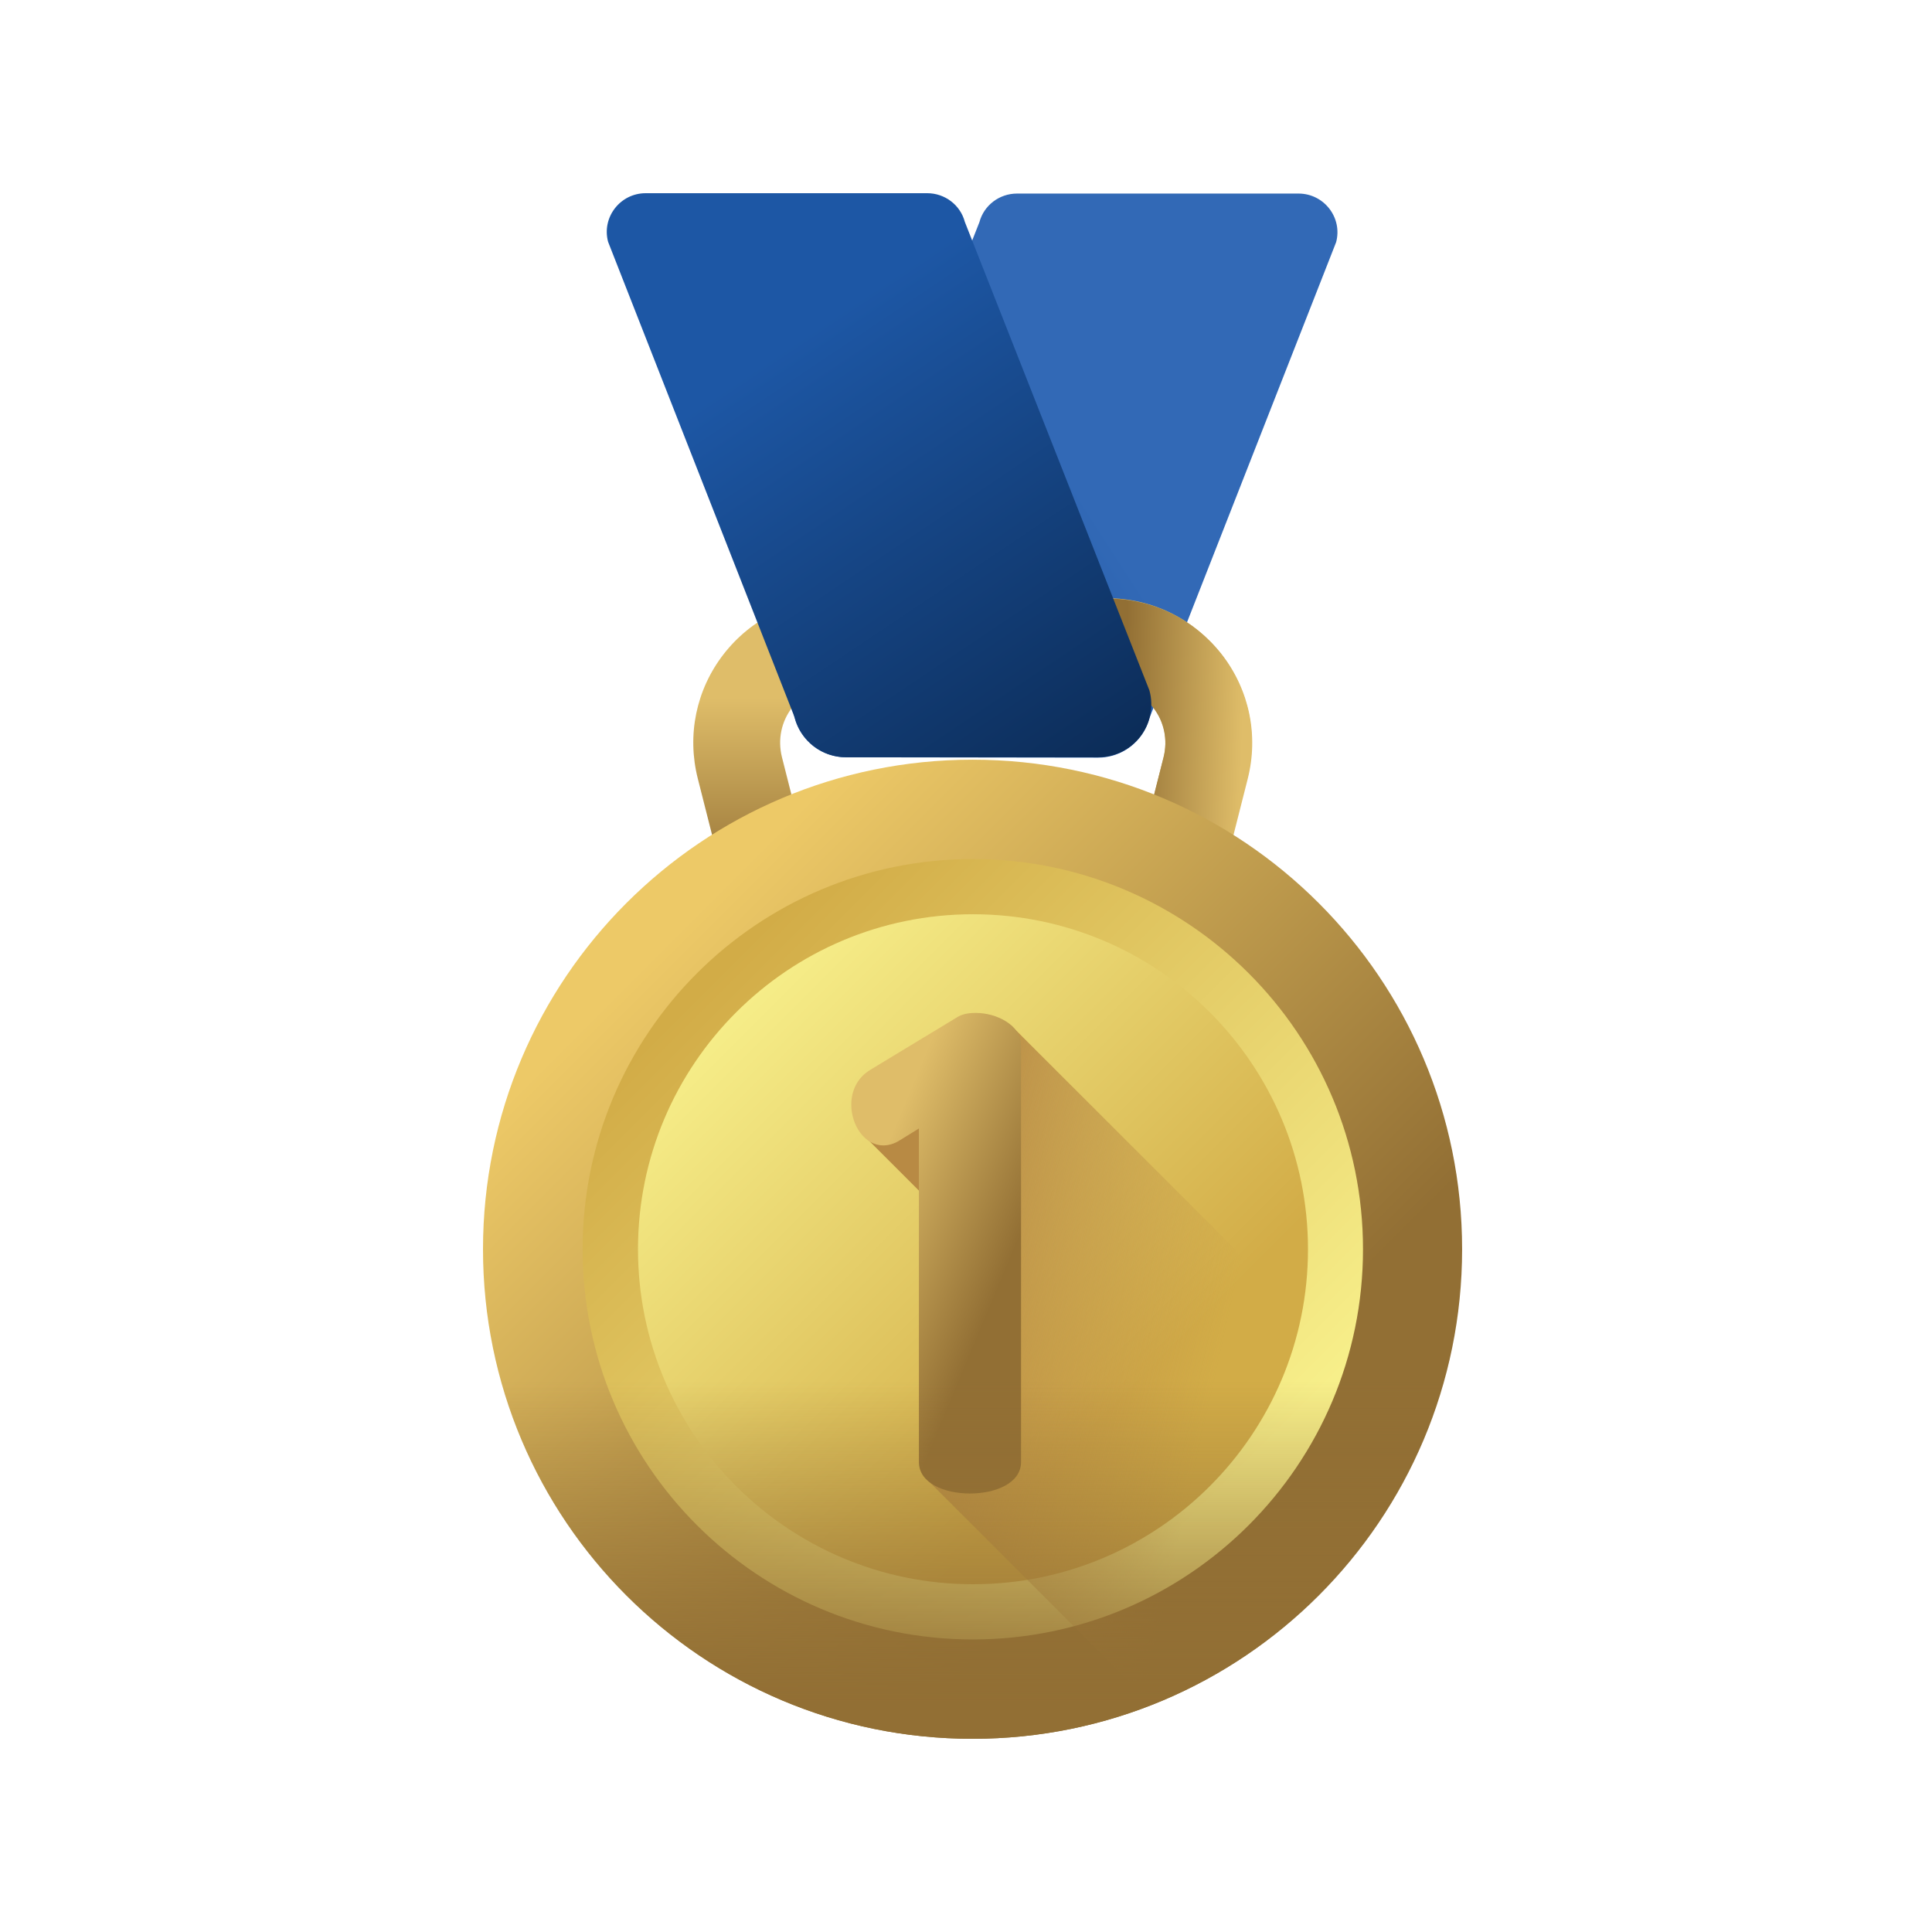
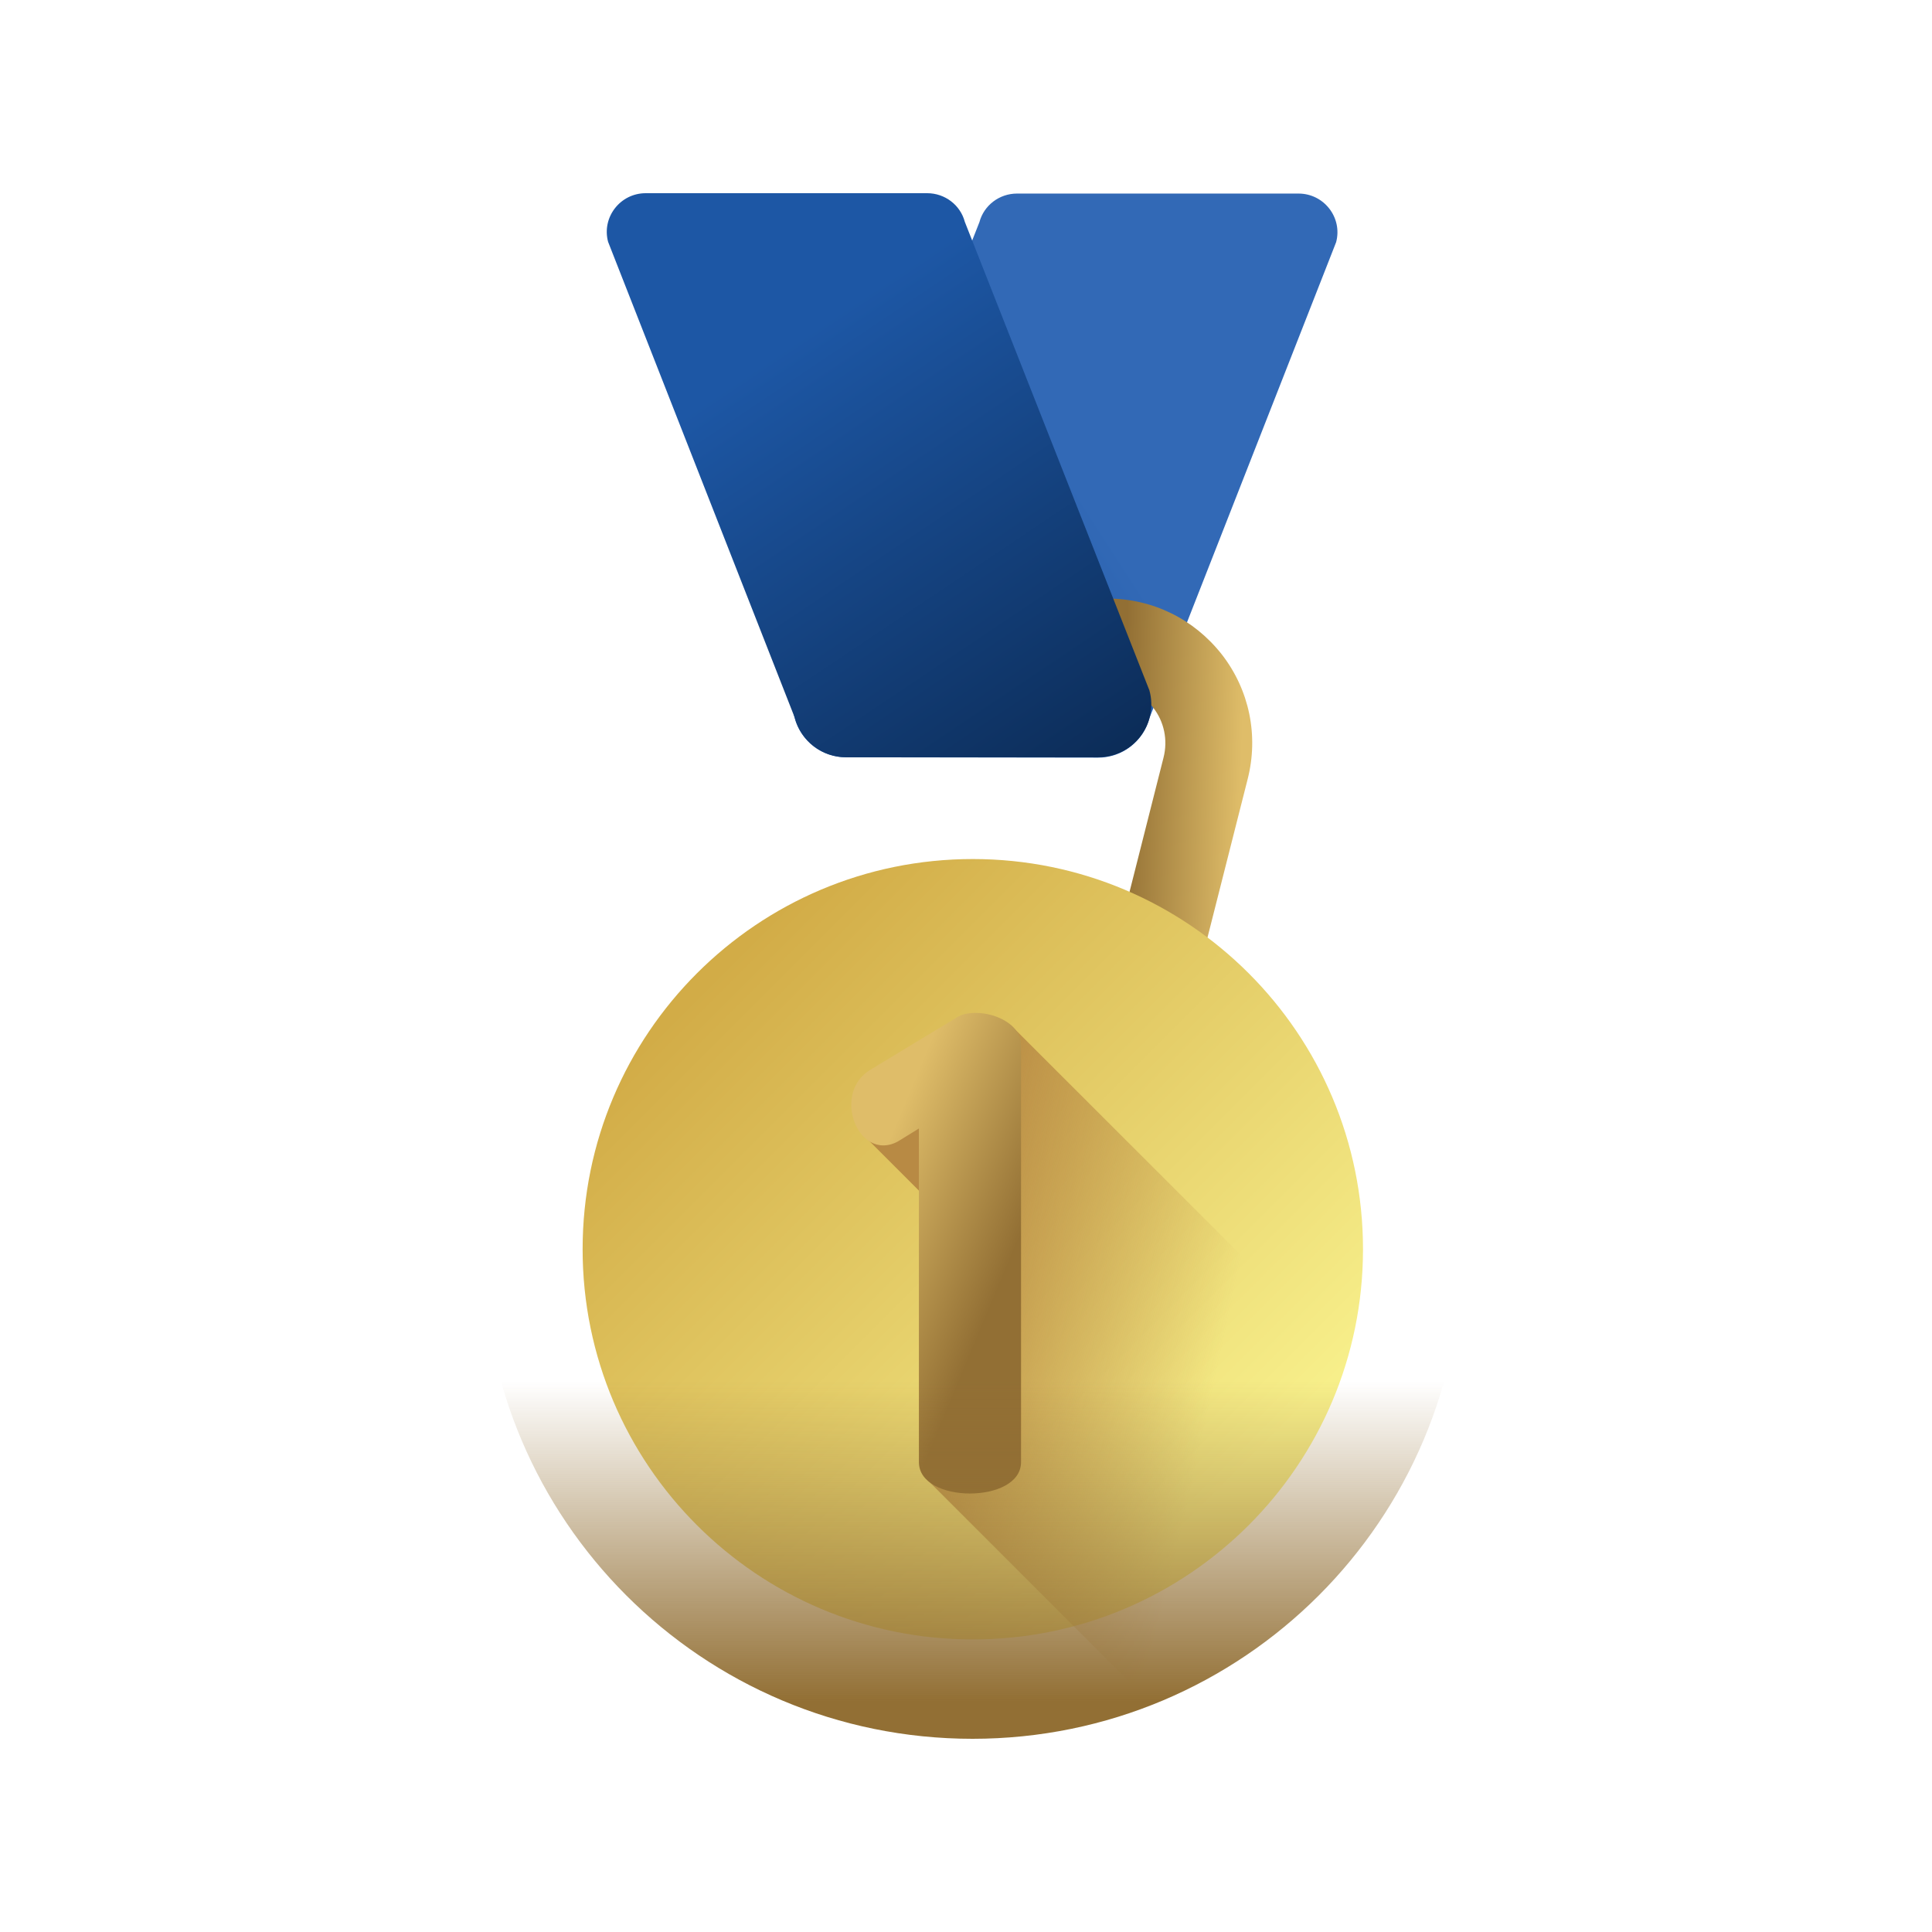
<svg xmlns="http://www.w3.org/2000/svg" width="80" height="80" viewBox="0 0 80 80" fill="none">
  <path d="M35.041 31.358C33.584 31.358 32.526 29.986 32.912 28.586L40.555 9.2C40.741 8.5 41.383 8.015 42.112 8.015H53.769C54.826 8.015 55.598 9.015 55.326 10.029L47.598 29.729C47.341 30.7 46.469 31.372 45.469 31.372L35.041 31.358Z" fill="url(#paint0_linear_159_16645)" />
-   <path d="M47.88 41.657H32.68C31.866 41.657 31.138 41.1 30.938 40.3L28.895 32.242C28.438 30.442 28.823 28.557 29.966 27.085C31.109 25.614 32.838 24.771 34.695 24.771H45.838C47.695 24.771 49.423 25.614 50.566 27.085C51.709 28.557 52.109 30.428 51.638 32.242L49.595 40.3C49.409 41.1 48.695 41.657 47.88 41.657ZM34.08 38.071H46.48L48.18 31.357C48.366 30.628 48.209 29.871 47.752 29.285C47.295 28.7 46.595 28.357 45.852 28.357H34.709C33.966 28.357 33.266 28.7 32.809 29.285C32.352 29.871 32.195 30.628 32.38 31.357L34.08 38.071Z" fill="url(#paint1_linear_159_16645)" />
  <path d="M45.85 24.785H44.793V28.371H45.85C46.593 28.371 47.293 28.714 47.75 29.299C48.207 29.885 48.364 30.642 48.179 31.371L46.479 38.085H44.793V41.671H47.879C48.693 41.671 49.422 41.114 49.621 40.314L51.664 32.257C52.121 30.457 51.736 28.571 50.593 27.099C49.436 25.628 47.721 24.785 45.85 24.785Z" fill="url(#paint2_linear_159_16645)" />
-   <path d="M40.271 72C51.467 72 60.543 62.924 60.543 51.728C60.543 40.533 51.467 31.457 40.271 31.457C29.076 31.457 20 40.533 20 51.728C20 62.924 29.076 72 40.271 72Z" fill="url(#paint3_linear_159_16645)" />
  <path d="M40.282 67.886C49.206 67.886 56.439 60.652 56.439 51.728C56.439 42.805 49.206 35.571 40.282 35.571C31.359 35.571 24.125 42.805 24.125 51.728C24.125 60.652 31.359 67.886 40.282 67.886Z" fill="url(#paint4_linear_159_16645)" />
-   <path d="M40.289 65.6C47.95 65.6 54.161 59.389 54.161 51.728C54.161 44.067 47.95 37.857 40.289 37.857C32.628 37.857 26.418 44.067 26.418 51.728C26.418 59.389 32.628 65.6 40.289 65.6Z" fill="url(#paint5_linear_159_16645)" />
  <path d="M45.465 31.357C46.923 31.357 47.98 29.986 47.594 28.586L39.951 9.186C39.766 8.486 39.123 8 38.394 8H26.737C25.68 8 24.908 9 25.18 10.014L32.908 29.714C33.166 30.686 34.037 31.357 35.037 31.357H45.465Z" fill="url(#paint6_linear_159_16645)" />
  <path d="M35.793 47.043L38.879 50.129L38.379 61.257L47.693 70.571C52.779 68.571 56.85 64.571 58.964 59.543L41.85 42.443L35.793 47.043Z" fill="url(#paint7_linear_159_16645)" />
  <path d="M38.05 46.729L37.264 47.214C37.021 47.371 36.779 47.429 36.579 47.429C35.793 47.429 35.25 46.586 35.25 45.743C35.25 45.171 35.493 44.629 36.036 44.3L39.621 42.129C39.836 41.986 40.107 41.943 40.407 41.943C41.279 41.943 42.279 42.457 42.279 43.271V60.543C42.279 61.414 41.221 61.843 40.164 61.843C39.107 61.843 38.05 61.414 38.05 60.543V46.729Z" fill="url(#paint8_linear_159_16645)" />
  <path d="M20 51.729C20 62.929 29.071 72 40.271 72C51.471 72 60.543 62.929 60.543 51.729V51.5H20V51.729Z" fill="url(#paint9_linear_159_16645)" />
  <defs>
    <linearGradient id="paint0_linear_159_16645" x1="43.982" y1="19.252" x2="37.236" y2="23.61" gradientUnits="userSpaceOnUse">
      <stop stop-color="#3269B6" />
      <stop offset="1" stop-color="#1D57A5" />
    </linearGradient>
    <linearGradient id="paint1_linear_159_16645" x1="40.192" y1="28.911" x2="40.192" y2="36.911" gradientUnits="userSpaceOnUse">
      <stop stop-color="#DFBD69" />
      <stop offset="1" stop-color="#926F34" />
    </linearGradient>
    <linearGradient id="paint2_linear_159_16645" x1="51.369" y1="33.038" x2="46.44" y2="32.895" gradientUnits="userSpaceOnUse">
      <stop stop-color="#DFBD69" />
      <stop offset="1" stop-color="#926F34" />
    </linearGradient>
    <linearGradient id="paint3_linear_159_16645" x1="27.743" y1="38.839" x2="49.04" y2="60.136" gradientUnits="userSpaceOnUse">
      <stop stop-color="#EDC967" />
      <stop offset="1" stop-color="#926F34" />
    </linearGradient>
    <linearGradient id="paint4_linear_159_16645" x1="50.658" y1="61.743" x2="29.445" y2="40.53" gradientUnits="userSpaceOnUse">
      <stop stop-color="#F7EF8A" />
      <stop offset="1" stop-color="#D2AC47" />
    </linearGradient>
    <linearGradient id="paint5_linear_159_16645" x1="30.165" y1="41.243" x2="46.701" y2="57.778" gradientUnits="userSpaceOnUse">
      <stop stop-color="#F7EF8A" />
      <stop offset="1" stop-color="#D2AC47" />
    </linearGradient>
    <linearGradient id="paint6_linear_159_16645" x1="32.971" y1="14.107" x2="46.257" y2="33.907" gradientUnits="userSpaceOnUse">
      <stop stop-color="#1D57A5" />
      <stop offset="1" stop-color="#0A2850" />
    </linearGradient>
    <linearGradient id="paint7_linear_159_16645" x1="50.269" y1="57.287" x2="37.924" y2="54.554" gradientUnits="userSpaceOnUse">
      <stop stop-color="#B88A44" stop-opacity="0" />
      <stop offset="1" stop-color="#B88A44" />
    </linearGradient>
    <linearGradient id="paint8_linear_159_16645" x1="35.794" y1="49.66" x2="41.824" y2="52.173" gradientUnits="userSpaceOnUse">
      <stop stop-color="#DFBD69" />
      <stop offset="1" stop-color="#926F34" />
    </linearGradient>
    <linearGradient id="paint9_linear_159_16645" x1="40.194" y1="57.197" x2="40.194" y2="70.451" gradientUnits="userSpaceOnUse">
      <stop stop-color="#926F34" stop-opacity="0" />
      <stop offset="1" stop-color="#926F34" />
    </linearGradient>
  </defs>
</svg>